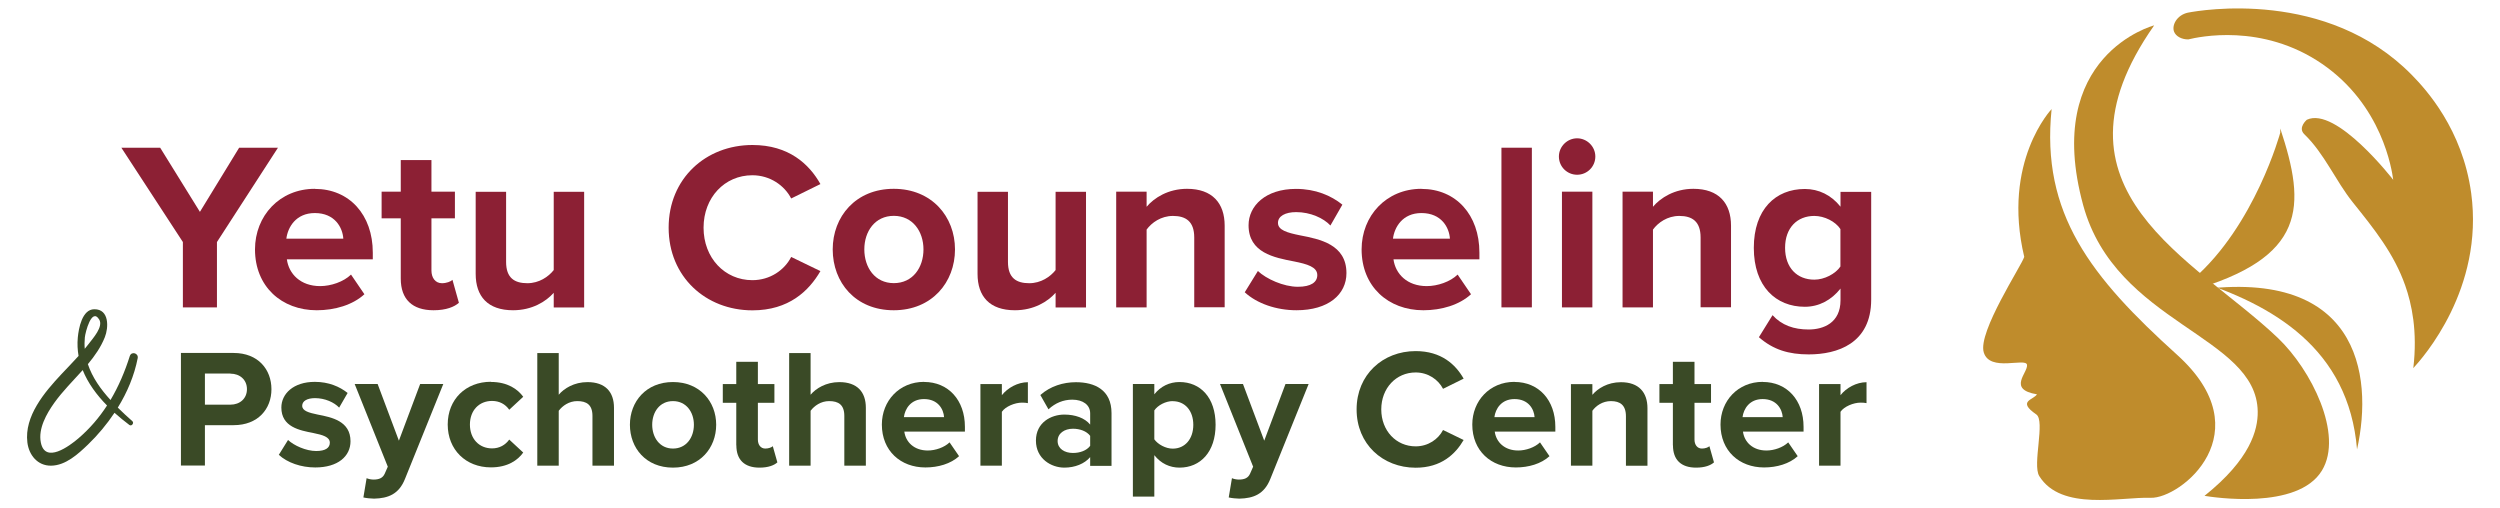
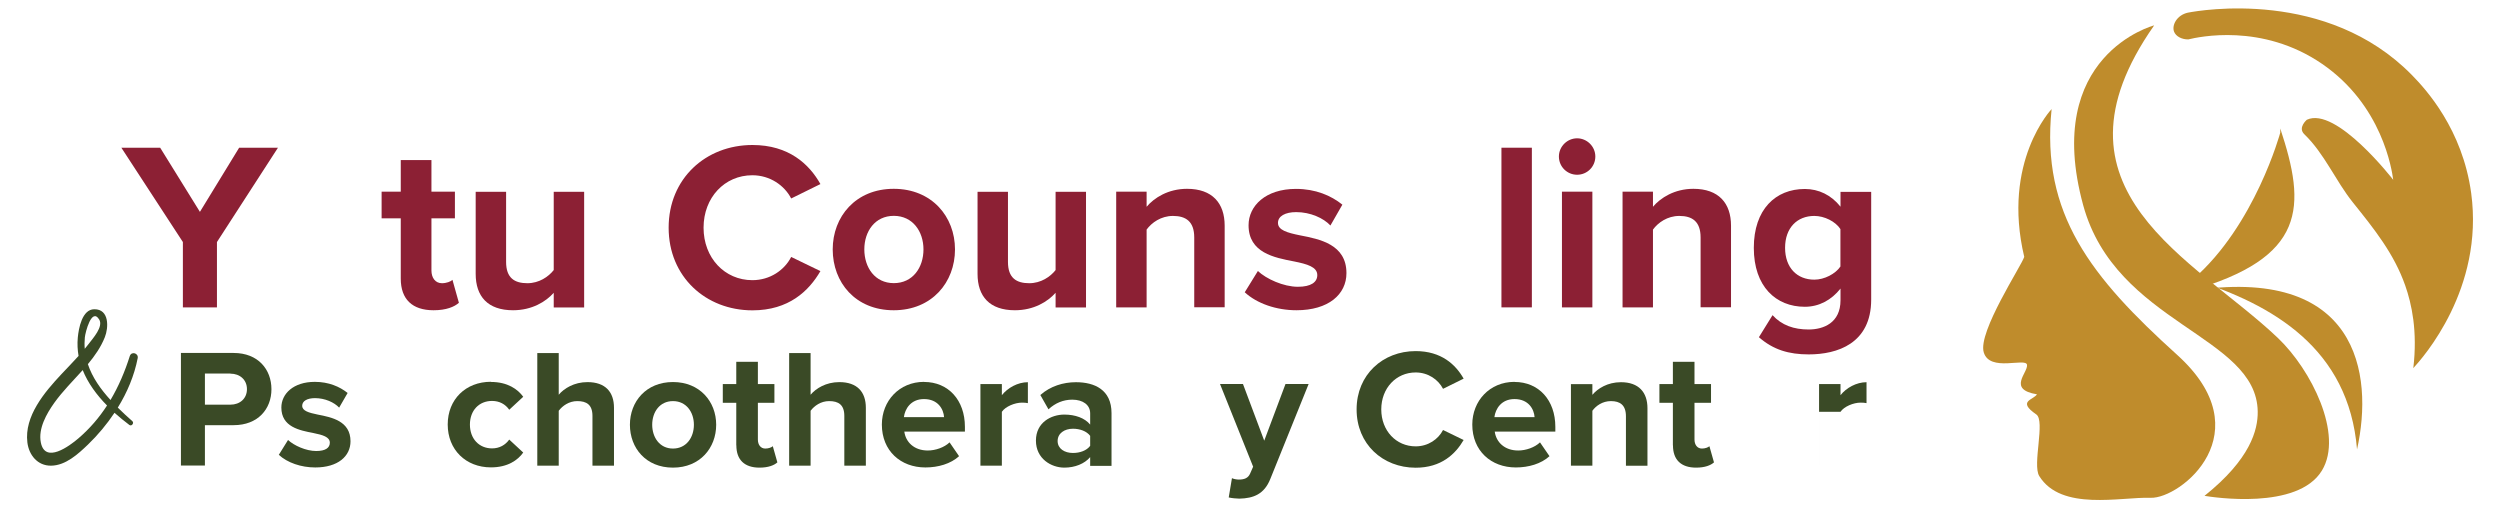
<svg xmlns="http://www.w3.org/2000/svg" id="Layer_1" viewBox="0 0 295 60">
  <defs>
    <style>.cls-1,.cls-2{fill:#bf8c2c;}.cls-1,.cls-2,.cls-3,.cls-4{stroke-width:0px;}.cls-2{fill-rule:evenodd;}.cls-3{fill:#8c2034;}.cls-4{fill:#3a4a26;}</style>
  </defs>
  <path class="cls-4" d="M15.32,42c-.58,1.84-1.32,3.58-2.28,5.2-1.16-1.27-2.15-2.66-2.67-4.23.81-.97,1.53-2,2-3.18.45-1.12.55-3.31-1.24-3.3-1.45,0-1.85,2.28-1.95,3.34-.07.75-.03,1.47.09,2.17-.66.73-1.35,1.44-2.03,2.16-1.98,2.12-4.39,4.94-4.01,8.05.18,1.47,1.19,2.76,2.8,2.74,1.72-.02,3.19-1.38,4.35-2.49,1.15-1.11,2.22-2.38,3.13-3.75.57.51,1.17.99,1.76,1.44.26.19.59-.23.35-.45-.57-.51-1.16-1.04-1.72-1.6,1.12-1.81,1.95-3.79,2.35-5.84.11-.59-.74-.84-.93-.25ZM10.01,39.82c.06-.61.81-3.58,1.7-2.11.5.84-.73,2.19-1.23,2.85-.15.2-.32.4-.48.6-.04-.43-.03-.88.01-1.34ZM9.26,51.72c-1.06.91-3.93,3.04-4.44.5-.33-1.64.67-3.4,1.59-4.69.98-1.37,2.21-2.59,3.35-3.86.62,1.55,1.66,2.95,2.87,4.18-.92,1.42-2.03,2.72-3.37,3.87Z" />
  <path class="cls-1" d="M254.17,3s-13.21,3.48-8.35,21.23c3.85,14.03,20.47,15.33,20.59,24.33.03,2.19-.88,5.63-6.28,9.95.97.16,11,1.73,13.86-2.99,2.57-4.25-1.27-11.9-5.2-15.64-9.77-9.31-28.27-17.38-14.61-36.87Z" />
  <path class="cls-1" d="M269.07,15.66s-2.98,10.97-10.31,17.3c9.44,2.98,18.38,8.15,19.37,20.07,1.99-8.94.12-21.85-19.74-18.69,13.82-3.93,13.75-9.94,10.68-19.18" />
  <path class="cls-1" d="M242.1,12.86s-5.91,6.19-3.24,17.45c-.28.98-5.49,8.86-4.78,11.26.7,2.39,5,.57,5.11,1.49.11.93-2.35,2.89,1.17,3.47-.41.67-2.38.79-.08,2.37,1.09.75-.48,5.93.35,7.27,2.59,4.19,9.62,2.45,13.15,2.57,3.54.12,13.29-7.7,3.11-16.88-10.18-9.19-16.07-16.65-14.8-28.99Z" />
  <path class="cls-2" d="M258.18,1.49c-1.32.29-1.93,1.49-1.64,2.25.21.54.89.92,1.68.91,1.16-.28,8.69-1.98,15.79,2.89,7.1,4.87,8.23,12.49,8.39,13.68,0,0-6.73-8.71-10.19-7.09,0,0-1.11.93-.3,1.71,2.38,2.29,3.68,5.49,5.74,8.06,2.53,3.15,4.85,6.04,6.17,9.8.75,2.13,1.47,5.37.95,9.74,1.13-1.23,8.36-9.36,6.83-20.65-1.02-7.52-5.33-12.24-6.99-13.93-10.03-10.24-24.96-7.65-26.42-7.37Z" />
  <path class="cls-4" d="M21.35,54.94v-13.29h6.22c2.89,0,4.46,1.95,4.46,4.28s-1.59,4.24-4.46,4.24h-3.39v4.76h-2.83ZM27.19,44.08h-3.01v3.67h3.01c1.12,0,1.95-.72,1.95-1.83s-.84-1.83-1.95-1.83Z" />
  <path class="cls-4" d="M33.98,51.91c.7.66,2.13,1.31,3.33,1.31,1.1,0,1.61-.38,1.61-.98,0-.68-.84-.92-1.93-1.14-1.65-.32-3.79-.72-3.79-3.01,0-1.61,1.41-3.03,3.95-3.03,1.63,0,2.93.56,3.87,1.31l-1,1.73c-.58-.62-1.67-1.12-2.85-1.12-.92,0-1.51.34-1.51.9,0,.6.76.82,1.83,1.04,1.65.32,3.87.76,3.87,3.15,0,1.77-1.49,3.09-4.16,3.09-1.67,0-3.29-.56-4.3-1.49l1.1-1.77Z" />
-   <path class="cls-4" d="M43.27,56.43c.22.1.56.16.8.16.66,0,1.1-.18,1.33-.7l.36-.82-3.91-9.76h2.71l2.51,6.69,2.51-6.69h2.73l-4.52,11.2c-.72,1.81-1.99,2.29-3.65,2.33-.3,0-.94-.06-1.26-.14l.38-2.27Z" />
  <path class="cls-4" d="M57.93,45.07c1.97,0,3.17.86,3.81,1.75l-1.65,1.53c-.46-.66-1.16-1.04-2.03-1.04-1.53,0-2.61,1.12-2.61,2.79s1.08,2.81,2.61,2.81c.88,0,1.57-.4,2.03-1.04l1.65,1.53c-.64.9-1.83,1.75-3.81,1.75-2.97,0-5.1-2.09-5.1-5.06s2.13-5.04,5.1-5.04Z" />
  <path class="cls-4" d="M69.91,54.94v-5.86c0-1.33-.7-1.75-1.79-1.75-.98,0-1.75.56-2.19,1.14v6.48h-2.53v-13.29h2.53v4.92c.62-.74,1.81-1.49,3.39-1.49,2.11,0,3.13,1.16,3.13,3.03v6.83h-2.53Z" />
  <path class="cls-4" d="M74.33,50.12c0-2.73,1.91-5.04,5.08-5.04s5.1,2.31,5.1,5.04-1.91,5.06-5.1,5.06-5.08-2.31-5.08-5.06ZM81.88,50.12c0-1.49-.9-2.79-2.47-2.79s-2.45,1.3-2.45,2.79.88,2.81,2.45,2.81,2.47-1.3,2.47-2.81Z" />
  <path class="cls-4" d="M86.88,52.55v-5.02h-1.59v-2.21h1.59v-2.63h2.55v2.63h1.95v2.21h-1.95v4.34c0,.6.32,1.06.88,1.06.38,0,.74-.14.88-.28l.54,1.91c-.38.34-1.06.62-2.11.62-1.77,0-2.73-.92-2.73-2.63Z" />
  <path class="cls-4" d="M99.63,54.94v-5.86c0-1.33-.7-1.75-1.79-1.75-.98,0-1.75.56-2.19,1.14v6.48h-2.53v-13.29h2.53v4.92c.62-.74,1.81-1.49,3.39-1.49,2.11,0,3.13,1.16,3.13,3.03v6.83h-2.53Z" />
  <path class="cls-4" d="M109.04,45.07c2.87,0,4.82,2.15,4.82,5.3v.56h-7.15c.16,1.22,1.14,2.23,2.77,2.23.9,0,1.95-.36,2.57-.96l1.12,1.63c-.98.9-2.47,1.33-3.97,1.33-2.93,0-5.14-1.97-5.14-5.06,0-2.79,2.05-5.04,4.98-5.04ZM106.66,49.22h4.74c-.06-.92-.7-2.13-2.37-2.13-1.57,0-2.25,1.18-2.37,2.13Z" />
  <path class="cls-4" d="M115.69,54.94v-9.62h2.53v1.31c.68-.86,1.87-1.53,3.07-1.53v2.47c-.18-.04-.42-.06-.7-.06-.84,0-1.95.46-2.37,1.08v6.36h-2.53Z" />
  <path class="cls-4" d="M128.64,54.94v-1c-.66.78-1.79,1.24-3.05,1.24-1.53,0-3.35-1.04-3.35-3.19s1.81-3.07,3.35-3.07c1.28,0,2.41.4,3.05,1.18v-1.33c0-.98-.84-1.61-2.11-1.61-1.04,0-1.99.38-2.81,1.14l-.96-1.69c1.18-1.04,2.69-1.51,4.2-1.51,2.19,0,4.2.88,4.2,3.65v6.22h-2.53ZM128.64,51.43c-.42-.56-1.22-.84-2.03-.84-1,0-1.81.54-1.81,1.45s.82,1.41,1.81,1.41c.82,0,1.61-.28,2.03-.84v-1.2Z" />
-   <path class="cls-4" d="M136.21,58.6h-2.53v-13.29h2.53v1.22c.74-.94,1.79-1.45,2.97-1.45,2.47,0,4.26,1.83,4.26,5.04s-1.79,5.06-4.26,5.06c-1.14,0-2.19-.48-2.97-1.47v4.9ZM138.38,47.33c-.82,0-1.75.48-2.17,1.1v3.41c.42.6,1.35,1.1,2.17,1.1,1.45,0,2.43-1.14,2.43-2.81s-.98-2.79-2.43-2.79Z" />
  <path class="cls-4" d="M145.38,56.43c.22.1.56.16.8.16.66,0,1.1-.18,1.33-.7l.36-.82-3.91-9.76h2.71l2.51,6.69,2.51-6.69h2.73l-4.52,11.2c-.72,1.81-1.99,2.29-3.65,2.33-.3,0-.94-.06-1.26-.14l.38-2.27Z" />
  <path class="cls-4" d="M160.08,48.3c0-4.08,3.09-6.87,6.97-6.87,3.03,0,4.72,1.59,5.66,3.25l-2.43,1.2c-.56-1.08-1.75-1.93-3.23-1.93-2.31,0-4.06,1.85-4.06,4.36s1.75,4.36,4.06,4.36c1.47,0,2.67-.84,3.23-1.93l2.43,1.18c-.96,1.65-2.63,3.27-5.66,3.27-3.89,0-6.97-2.79-6.97-6.87Z" />
  <path class="cls-4" d="M178.71,45.07c2.87,0,4.82,2.15,4.82,5.3v.56h-7.15c.16,1.22,1.14,2.23,2.77,2.23.9,0,1.95-.36,2.57-.96l1.12,1.63c-.98.9-2.47,1.33-3.97,1.33-2.93,0-5.14-1.97-5.14-5.06,0-2.79,2.05-5.04,4.98-5.04ZM176.34,49.22h4.74c-.06-.92-.7-2.13-2.37-2.13-1.57,0-2.25,1.18-2.37,2.13Z" />
  <path class="cls-4" d="M191.86,54.94v-5.82c0-1.33-.7-1.79-1.77-1.79-1,0-1.77.56-2.19,1.14v6.48h-2.53v-9.62h2.53v1.26c.62-.74,1.79-1.49,3.37-1.49,2.11,0,3.13,1.2,3.13,3.07v6.79h-2.53Z" />
  <path class="cls-4" d="M197.4,52.55v-5.02h-1.59v-2.21h1.59v-2.63h2.55v2.63h1.95v2.21h-1.95v4.34c0,.6.32,1.06.88,1.06.38,0,.74-.14.88-.28l.54,1.91c-.38.34-1.06.62-2.11.62-1.77,0-2.73-.92-2.73-2.63Z" />
-   <path class="cls-4" d="M208,45.07c2.87,0,4.82,2.15,4.82,5.3v.56h-7.15c.16,1.22,1.14,2.23,2.77,2.23.9,0,1.95-.36,2.57-.96l1.12,1.63c-.98.9-2.47,1.33-3.97,1.33-2.93,0-5.14-1.97-5.14-5.06,0-2.79,2.05-5.04,4.98-5.04ZM205.62,49.22h4.74c-.06-.92-.7-2.13-2.37-2.13-1.57,0-2.25,1.18-2.37,2.13Z" />
-   <path class="cls-4" d="M214.65,54.94v-9.62h2.53v1.31c.68-.86,1.87-1.53,3.07-1.53v2.47c-.18-.04-.42-.06-.7-.06-.84,0-1.95.46-2.37,1.08v6.36h-2.53Z" />
+   <path class="cls-4" d="M214.65,54.94v-9.62h2.53v1.31c.68-.86,1.87-1.53,3.07-1.53v2.47c-.18-.04-.42-.06-.7-.06-.84,0-1.95.46-2.37,1.08h-2.53Z" />
  <path class="cls-3" d="M21.58,36.27v-7.71l-7.26-11.13h4.58l4.69,7.57,4.63-7.57h4.58l-7.2,11.13v7.71h-4.01Z" />
-   <path class="cls-3" d="M37.15,22.29c4.07,0,6.84,3.05,6.84,7.52v.79h-10.14c.23,1.72,1.61,3.16,3.93,3.16,1.27,0,2.77-.51,3.64-1.36l1.58,2.32c-1.38,1.27-3.5,1.89-5.62,1.89-4.15,0-7.29-2.8-7.29-7.18,0-3.96,2.91-7.15,7.06-7.15ZM33.79,28.16h6.72c-.08-1.3-.99-3.02-3.36-3.02-2.23,0-3.19,1.67-3.36,3.02Z" />
  <path class="cls-3" d="M47.29,32.88v-7.12h-2.26v-3.14h2.26v-3.73h3.62v3.73h2.77v3.14h-2.77v6.16c0,.85.45,1.5,1.24,1.5.54,0,1.05-.2,1.24-.4l.76,2.71c-.54.48-1.5.88-2.99.88-2.51,0-3.87-1.3-3.87-3.73Z" />
  <path class="cls-3" d="M65.34,36.27v-1.72c-.93,1.05-2.57,2.06-4.8,2.06-2.99,0-4.41-1.64-4.41-4.29v-9.69h3.59v8.28c0,1.89.99,2.51,2.51,2.51,1.38,0,2.49-.76,3.11-1.55v-9.24h3.59v13.65h-3.59Z" />
  <path class="cls-3" d="M78.9,26.86c0-5.79,4.38-9.75,9.89-9.75,4.29,0,6.7,2.26,8.02,4.61l-3.45,1.7c-.79-1.53-2.49-2.74-4.58-2.74-3.28,0-5.76,2.63-5.76,6.19s2.49,6.19,5.76,6.19c2.09,0,3.79-1.19,4.58-2.74l3.45,1.67c-1.36,2.34-3.73,4.63-8.02,4.63-5.51,0-9.89-3.96-9.89-9.75Z" />
  <path class="cls-3" d="M98.26,29.43c0-3.87,2.71-7.15,7.2-7.15s7.23,3.28,7.23,7.15-2.71,7.18-7.23,7.18-7.2-3.28-7.2-7.18ZM108.97,29.43c0-2.12-1.27-3.96-3.5-3.96s-3.48,1.84-3.48,3.96,1.24,3.98,3.48,3.98,3.5-1.84,3.5-3.98Z" />
  <path class="cls-3" d="M124.56,36.27v-1.72c-.93,1.05-2.57,2.06-4.8,2.06-2.99,0-4.41-1.64-4.41-4.29v-9.69h3.59v8.28c0,1.89.99,2.51,2.51,2.51,1.38,0,2.49-.76,3.11-1.55v-9.24h3.59v13.65h-3.59Z" />
  <path class="cls-3" d="M140.92,36.27v-8.25c0-1.89-.99-2.54-2.51-2.54-1.41,0-2.51.79-3.11,1.61v9.18h-3.59v-13.65h3.59v1.78c.88-1.05,2.54-2.12,4.77-2.12,2.99,0,4.44,1.7,4.44,4.35v9.63h-3.59Z" />
  <path class="cls-3" d="M148.43,31.98c.99.93,3.02,1.86,4.72,1.86,1.55,0,2.29-.54,2.29-1.38,0-.96-1.19-1.3-2.74-1.61-2.34-.45-5.37-1.02-5.37-4.27,0-2.29,2.01-4.29,5.59-4.29,2.32,0,4.15.79,5.48,1.86l-1.41,2.46c-.82-.88-2.37-1.58-4.04-1.58-1.3,0-2.15.48-2.15,1.27,0,.85,1.07,1.16,2.6,1.47,2.34.45,5.48,1.07,5.48,4.46,0,2.51-2.12,4.38-5.9,4.38-2.37,0-4.66-.79-6.1-2.12l1.55-2.51Z" />
-   <path class="cls-3" d="M167.73,22.29c4.07,0,6.84,3.05,6.84,7.52v.79h-10.14c.23,1.72,1.61,3.16,3.93,3.16,1.27,0,2.77-.51,3.64-1.36l1.58,2.32c-1.38,1.27-3.5,1.89-5.62,1.89-4.15,0-7.29-2.8-7.29-7.18,0-3.96,2.91-7.15,7.06-7.15ZM164.37,28.16h6.72c-.08-1.3-.99-3.02-3.36-3.02-2.23,0-3.19,1.67-3.36,3.02Z" />
  <path class="cls-3" d="M177.17,36.27v-18.84h3.59v18.84h-3.59Z" />
  <path class="cls-3" d="M183.95,18.47c0-1.19.99-2.15,2.15-2.15s2.15.96,2.15,2.15-.96,2.15-2.15,2.15-2.15-.96-2.15-2.15ZM184.31,36.27v-13.65h3.59v13.65h-3.59Z" />
  <path class="cls-3" d="M200.67,36.27v-8.25c0-1.89-.99-2.54-2.51-2.54-1.41,0-2.51.79-3.11,1.61v9.18h-3.59v-13.65h3.59v1.78c.88-1.05,2.54-2.12,4.77-2.12,2.99,0,4.44,1.7,4.44,4.35v9.63h-3.59Z" />
  <path class="cls-3" d="M209.15,37.18c1.1,1.21,2.54,1.7,4.27,1.7s3.76-.76,3.76-3.45v-1.38c-1.07,1.36-2.54,2.15-4.21,2.15-3.42,0-6.02-2.4-6.02-6.95s2.57-6.95,6.02-6.95c1.64,0,3.11.71,4.21,2.09v-1.75h3.62v12.71c0,5.2-4.01,6.47-7.37,6.47-2.34,0-4.18-.54-5.88-2.03l1.61-2.6ZM217.17,27.03c-.59-.9-1.89-1.55-3.08-1.55-2.03,0-3.45,1.41-3.45,3.76s1.41,3.76,3.45,3.76c1.19,0,2.49-.68,3.08-1.55v-4.41Z" />
</svg>